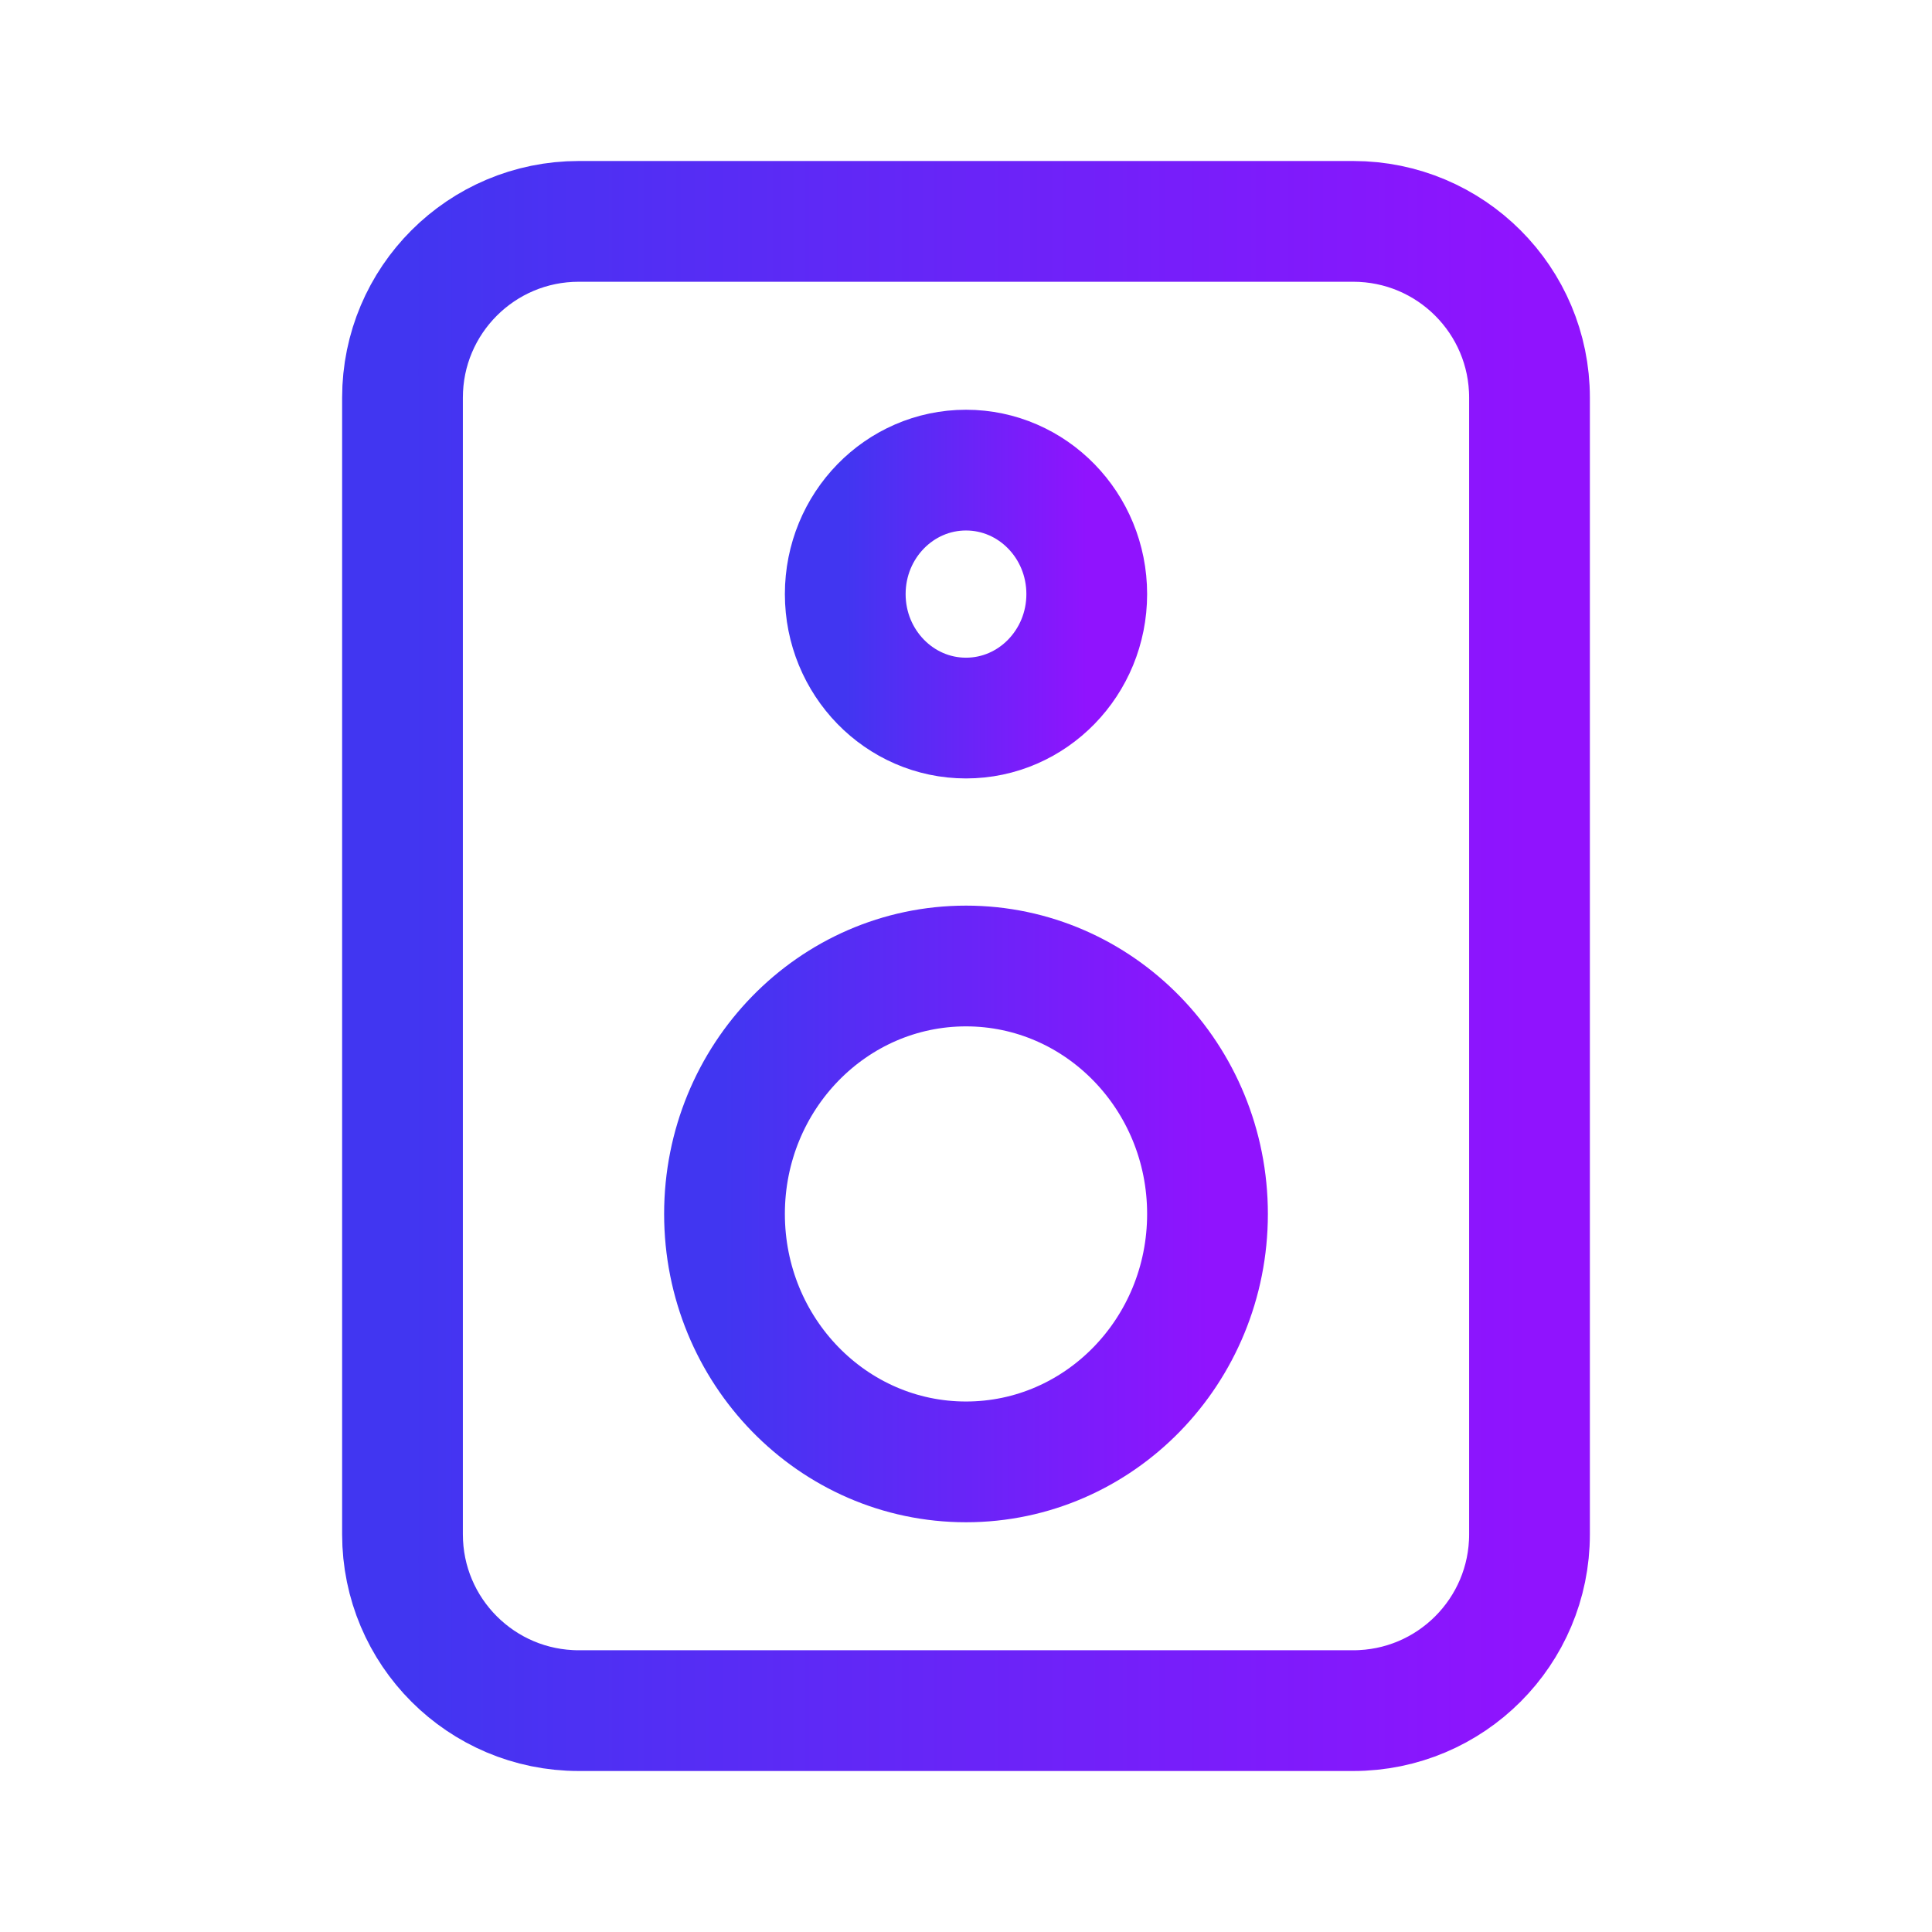
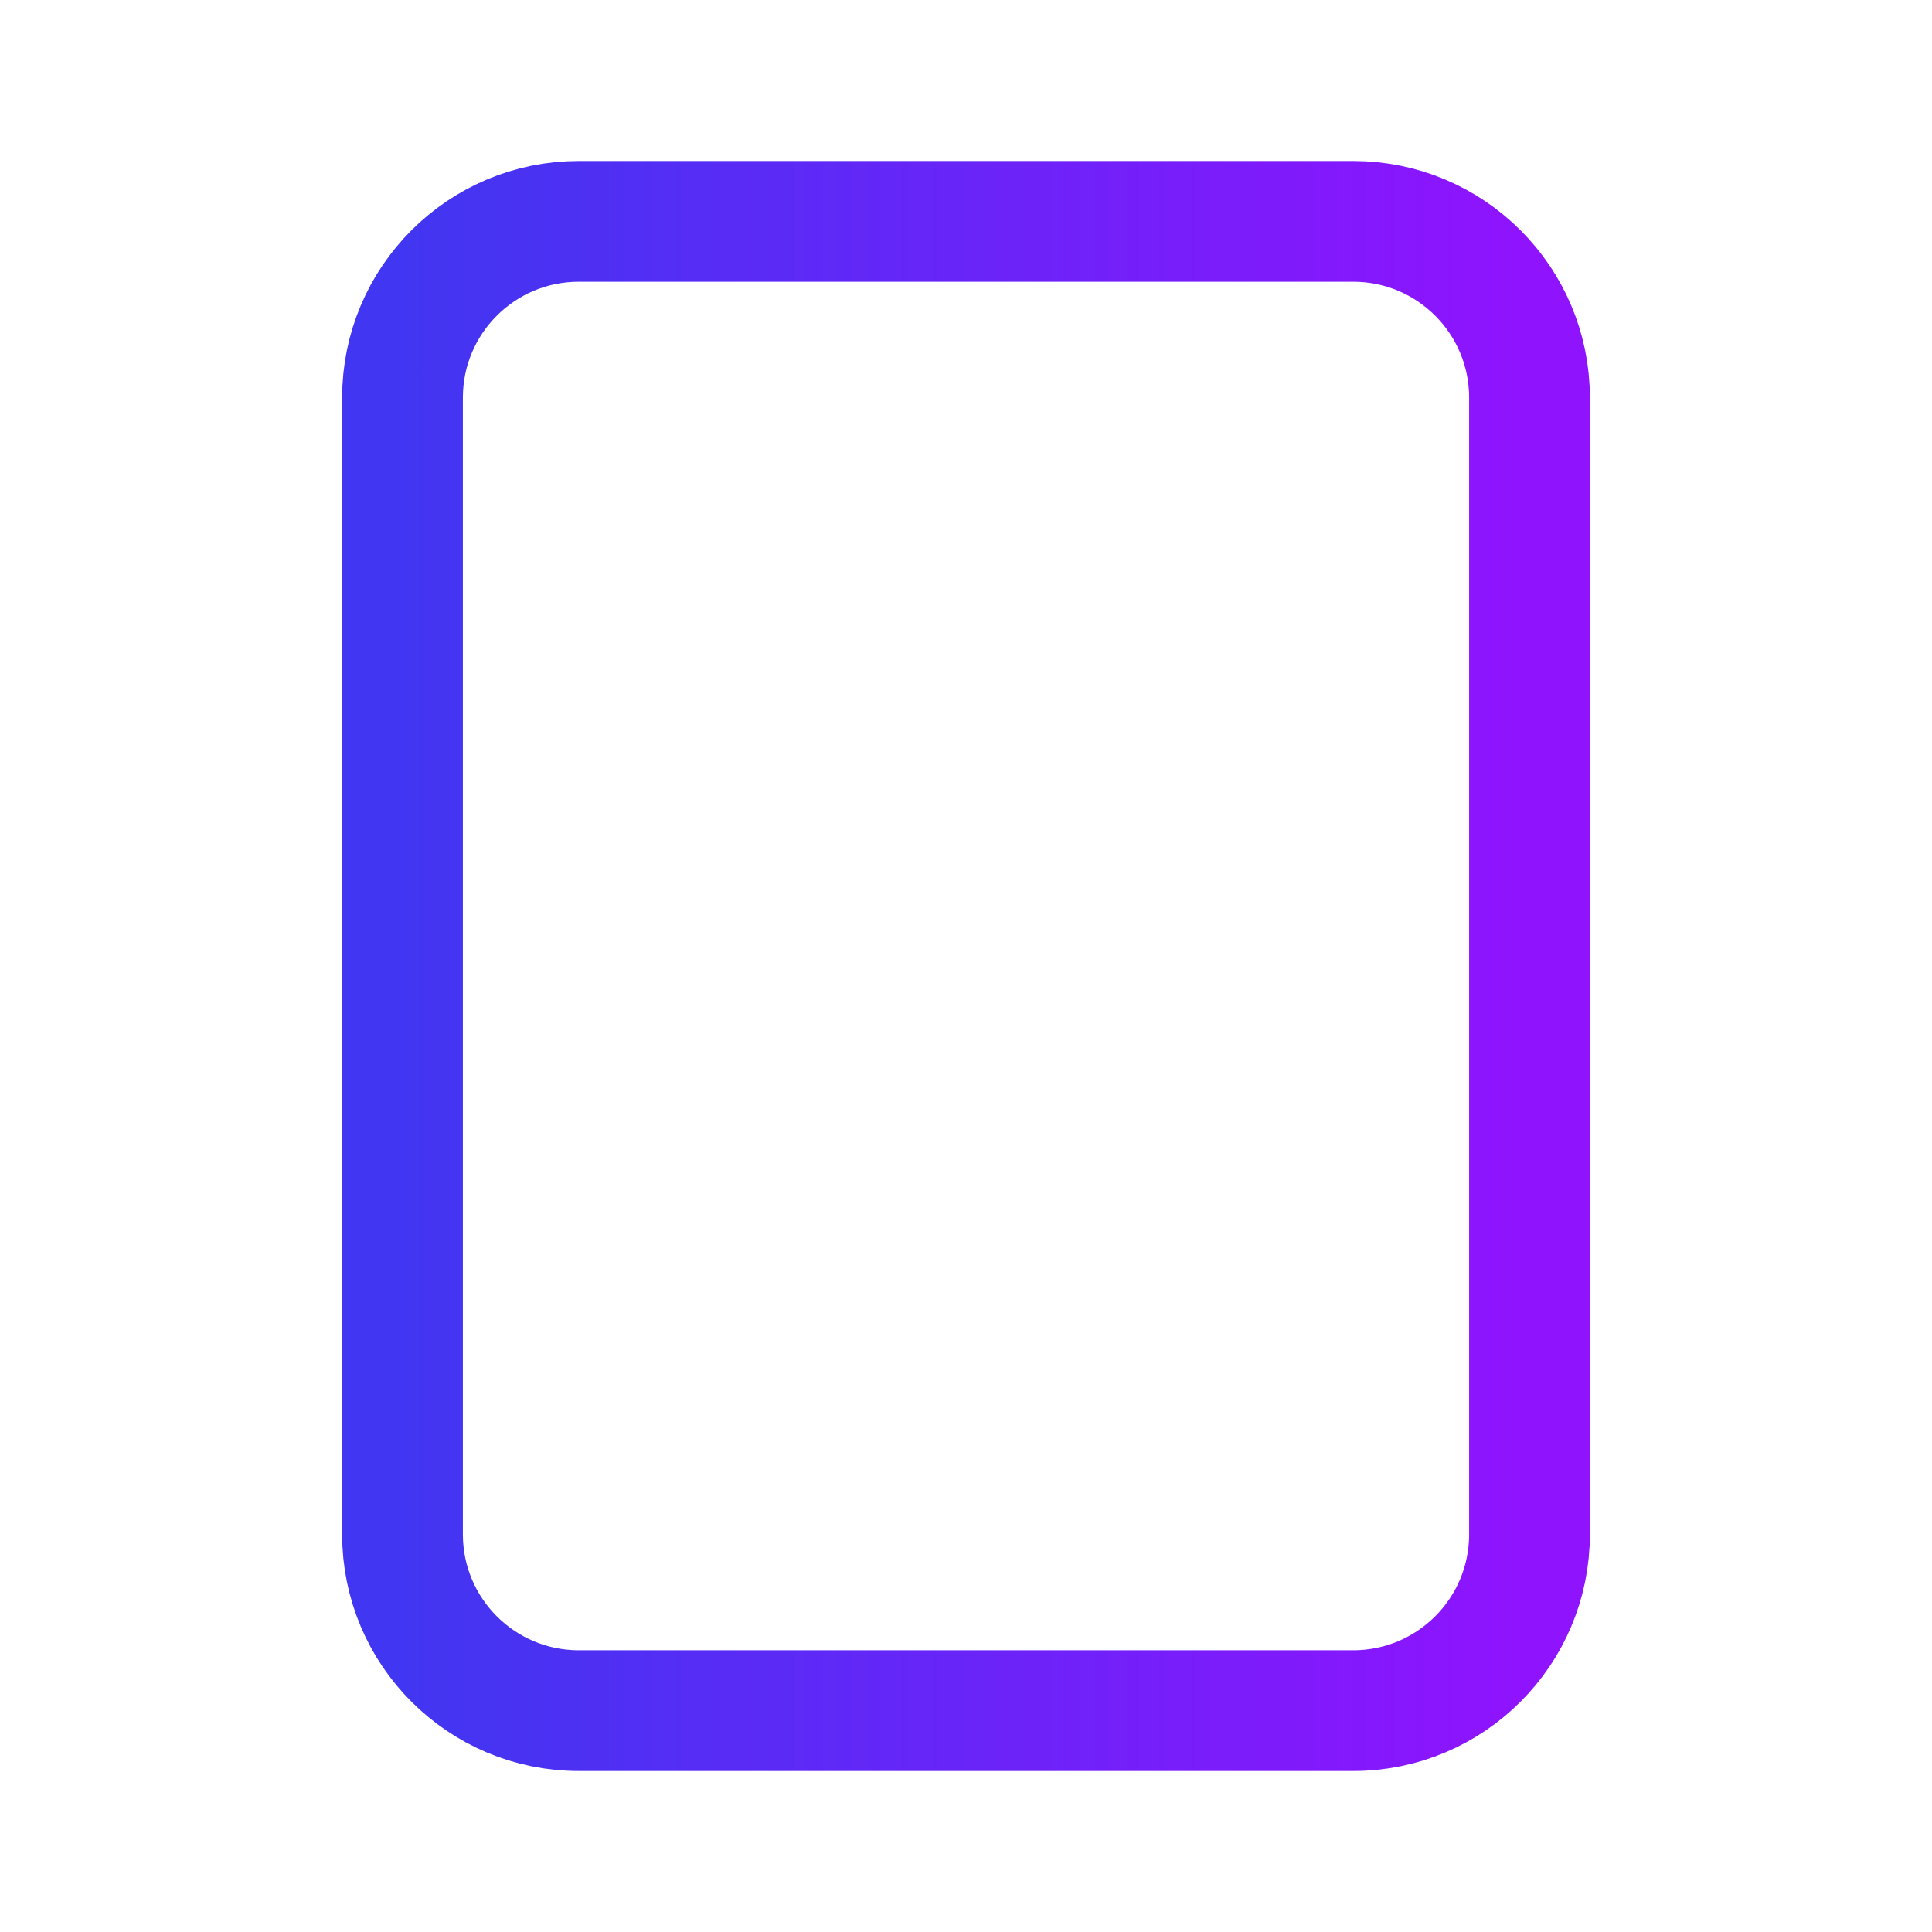
<svg xmlns="http://www.w3.org/2000/svg" width="24" height="24" viewBox="0 0 24 24" fill="none">
  <path d="M16.81 21.25H7.19C5.98 21.25 5 20.27 5 19.06V4.94C5 3.73 5.98 2.75 7.19 2.75H16.81C18.02 2.75 19 3.73 19 4.94V19.06C19 20.27 18.02 21.25 16.81 21.25Z" stroke="url(#paint0_linear_942_2683)" stroke-width="1.5" stroke-linecap="round" stroke-linejoin="round" />
-   <path d="M12 18.16C13.657 18.16 15 16.781 15 15.08C15 13.379 13.657 12 12 12C10.343 12 9 13.379 9 15.08C9 16.781 10.343 18.16 12 18.16Z" stroke="url(#paint1_linear_942_2683)" stroke-width="1.5" stroke-linecap="round" stroke-linejoin="round" />
-   <path d="M12 8.92C12.828 8.92 13.5 8.23 13.5 7.38C13.5 6.529 12.828 5.84 12 5.84C11.172 5.84 10.5 6.529 10.5 7.38C10.5 8.23 11.172 8.92 12 8.92Z" stroke="url(#paint2_linear_942_2683)" stroke-width="1.5" stroke-linecap="round" stroke-linejoin="round" />
  <defs>
    <linearGradient id="paint0_linear_942_2683" x1="19" y1="2.75" x2="5" y2="2.75" gradientUnits="userSpaceOnUse">
      <stop stop-color="#9013FE" />
      <stop offset="1" stop-color="#4136F1" />
    </linearGradient>
    <linearGradient id="paint1_linear_942_2683" x1="15" y1="12" x2="9" y2="12" gradientUnits="userSpaceOnUse">
      <stop stop-color="#9013FE" />
      <stop offset="1" stop-color="#4136F1" />
    </linearGradient>
    <linearGradient id="paint2_linear_942_2683" x1="13.5" y1="5.84" x2="10.5" y2="5.84" gradientUnits="userSpaceOnUse">
      <stop stop-color="#9013FE" />
      <stop offset="1" stop-color="#4136F1" />
    </linearGradient>
  </defs>
</svg>